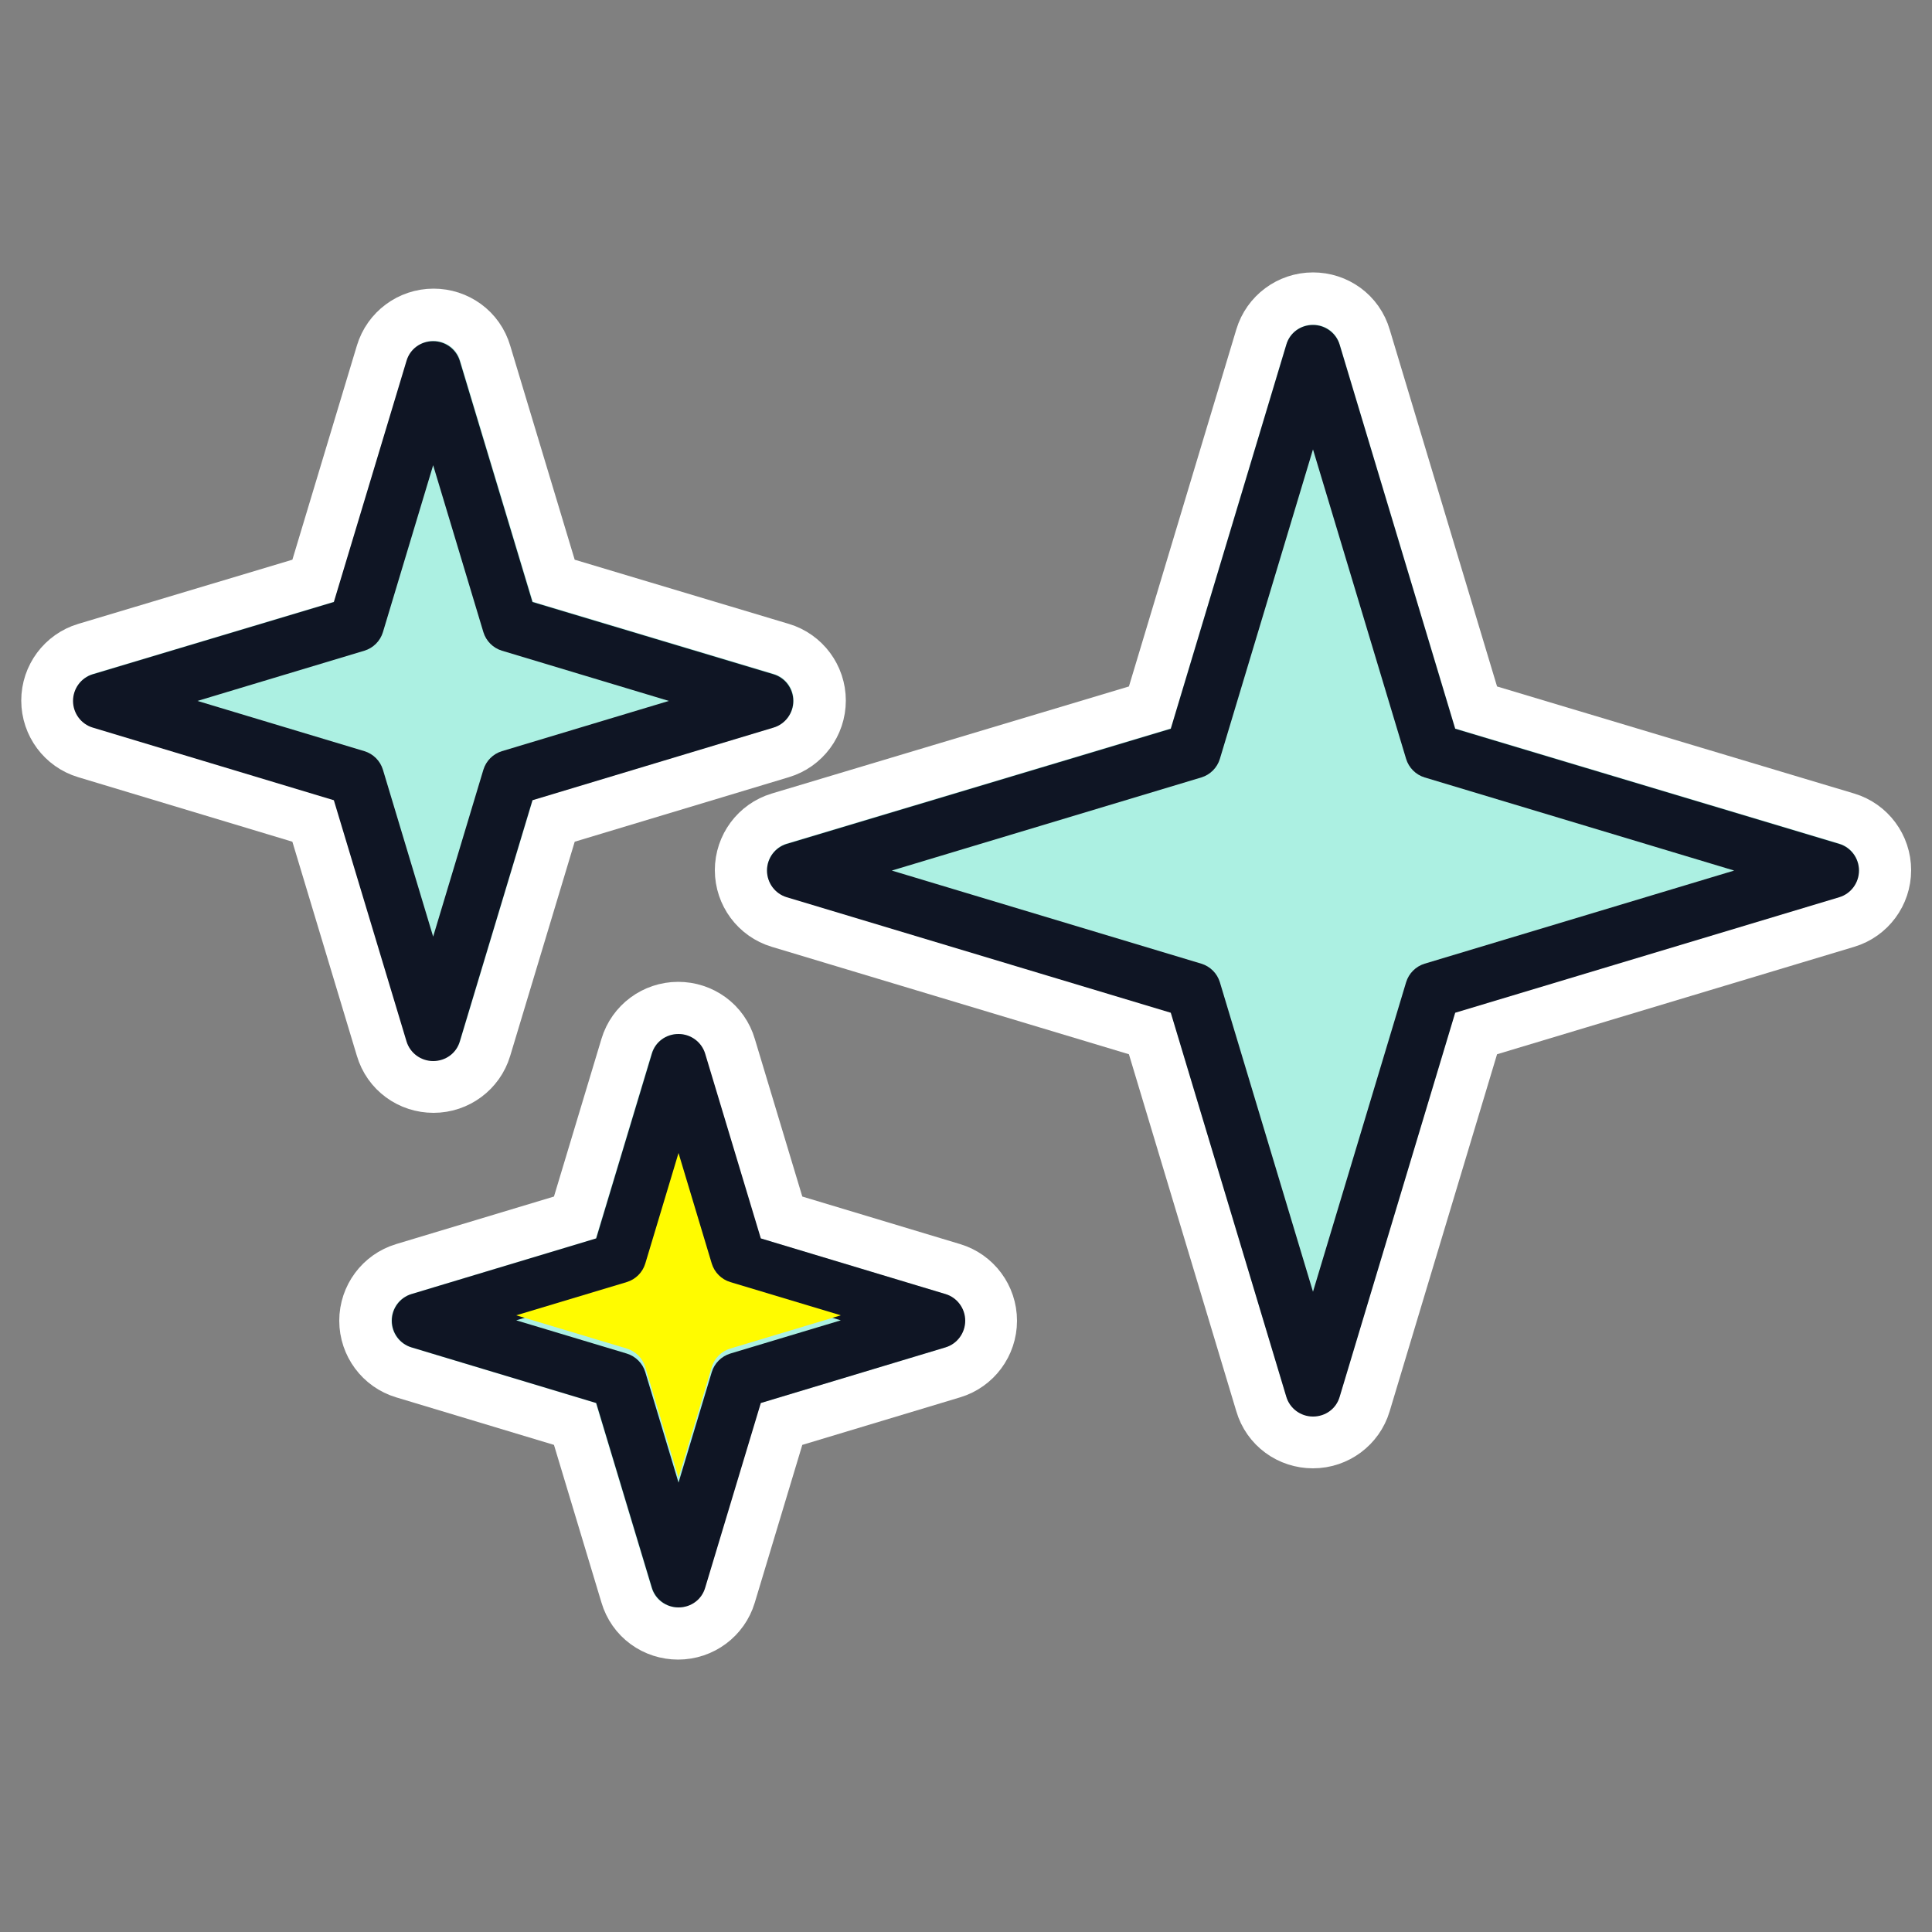
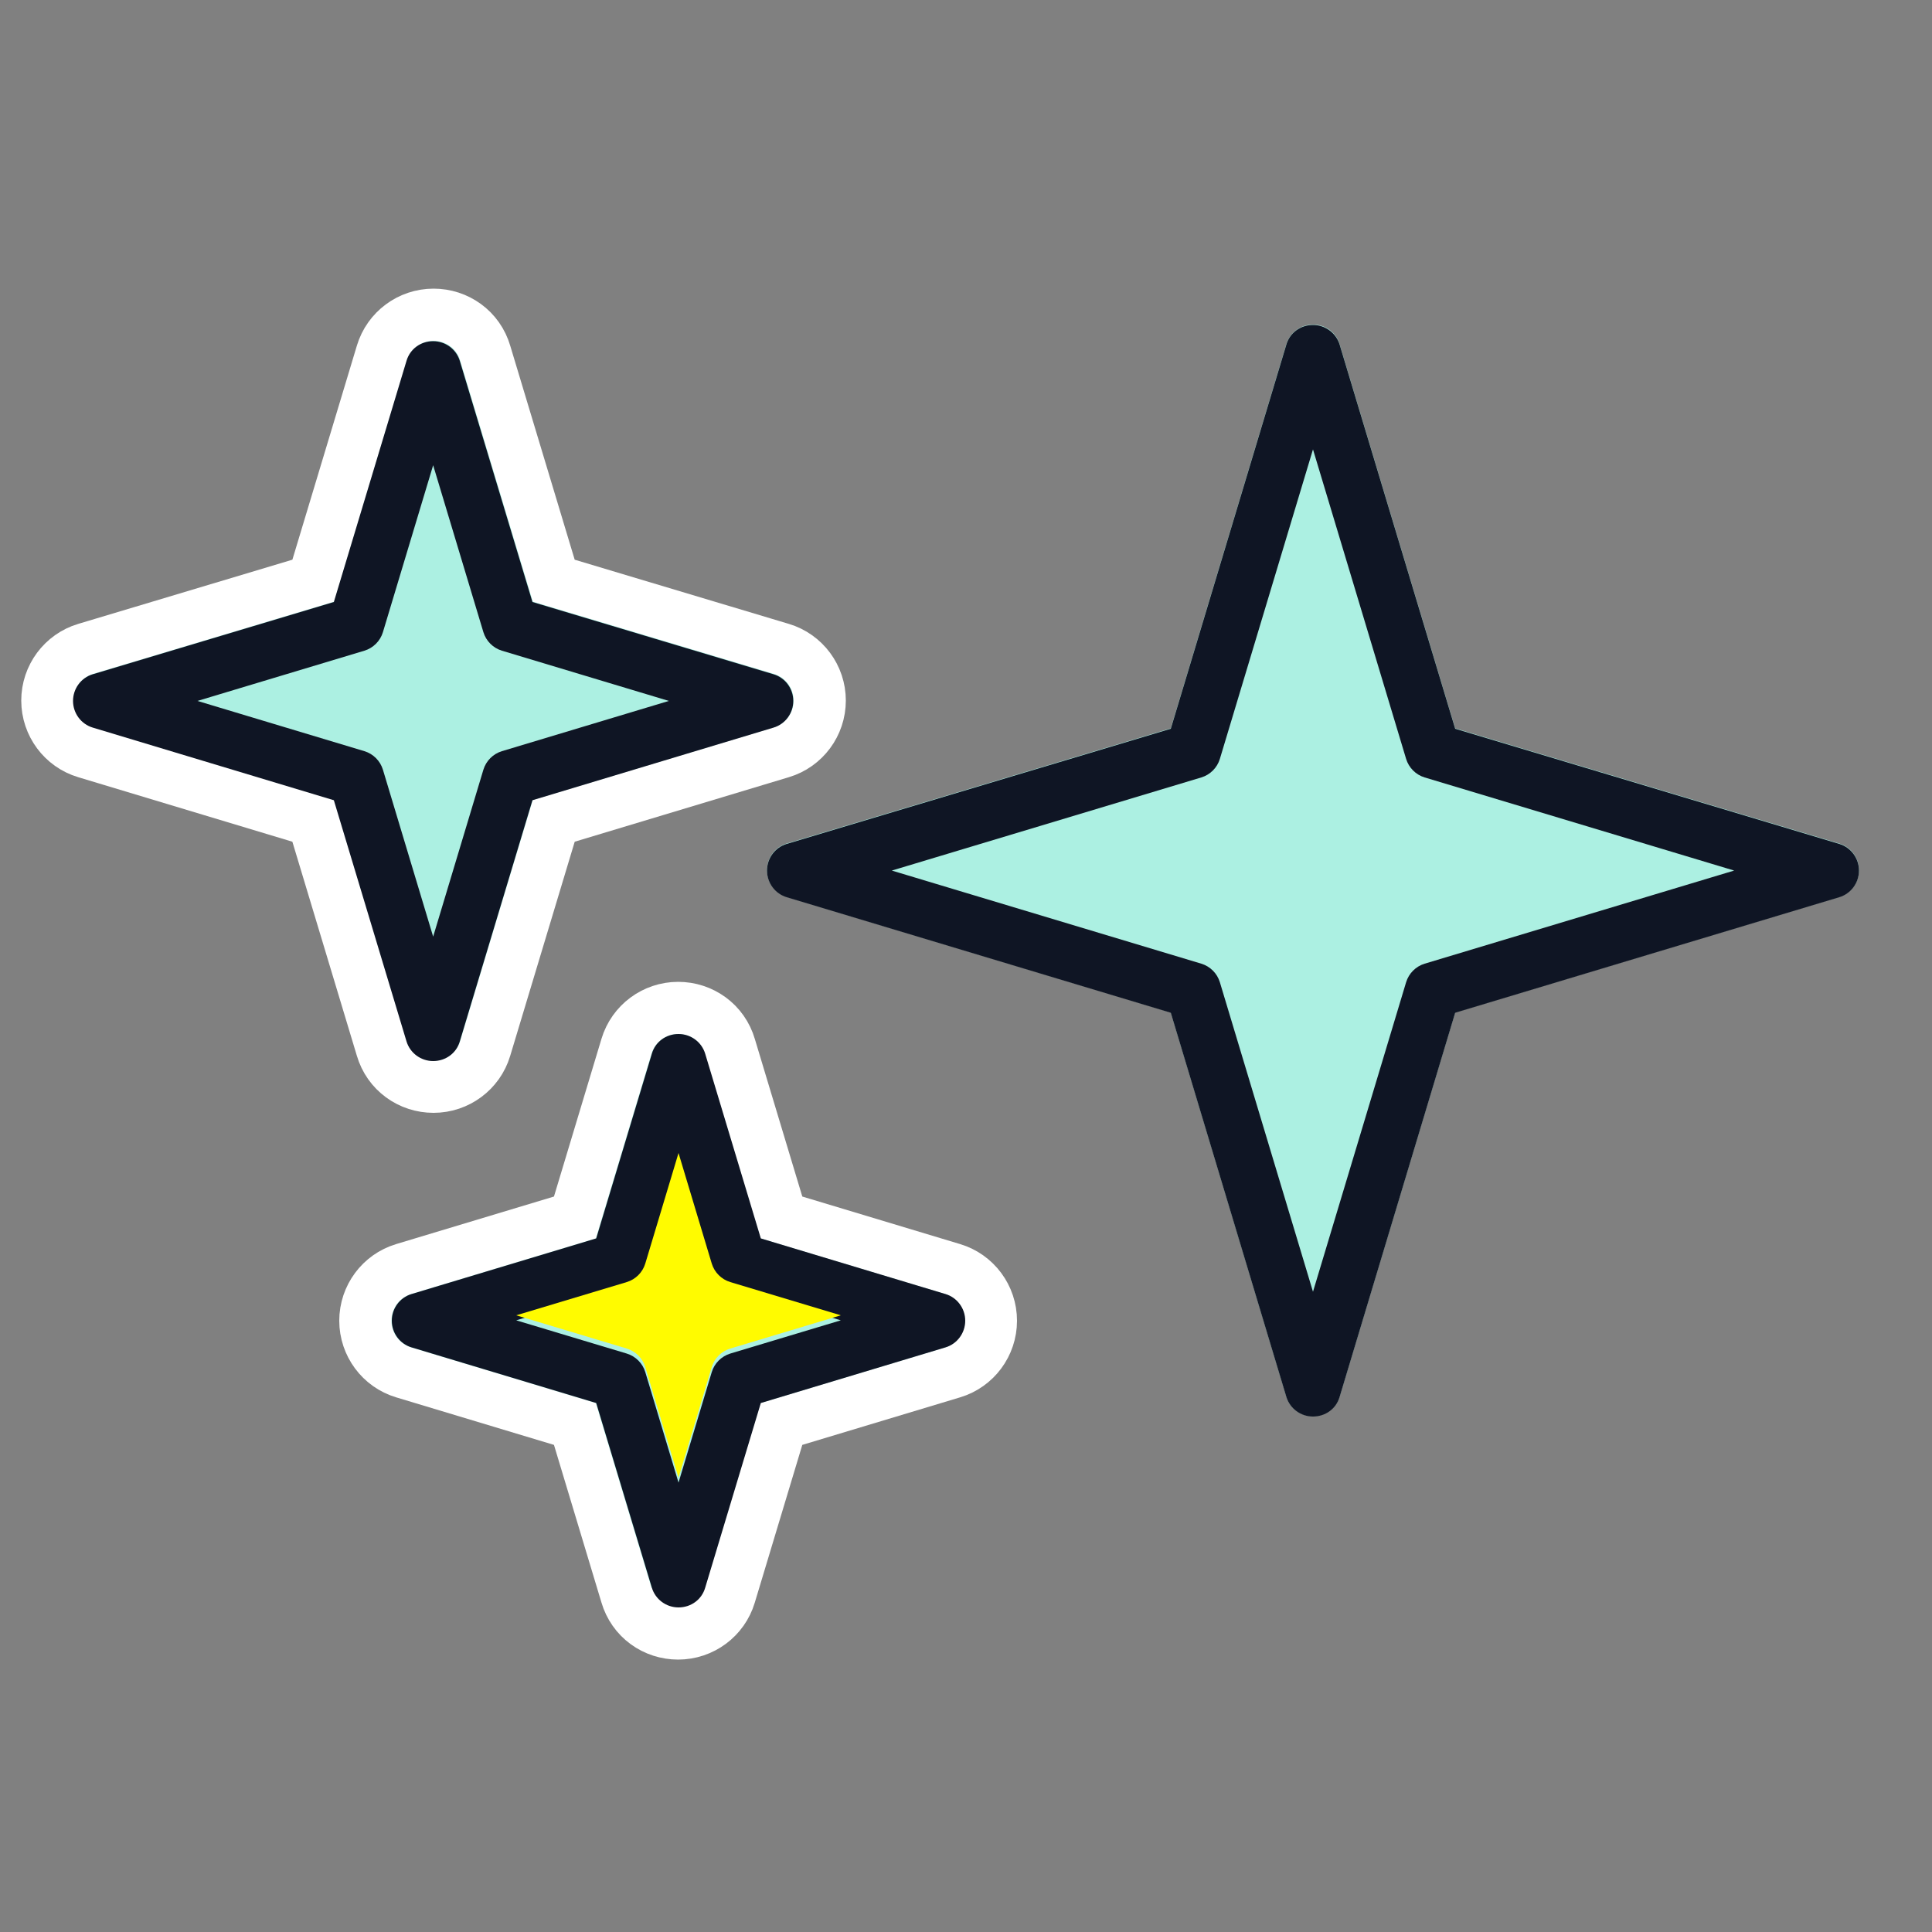
<svg xmlns="http://www.w3.org/2000/svg" width="50" height="50" viewBox="0 0 50 50" fill="none">
  <rect x="0" y="0" width="50" height="50" fill="#808080" stroke="none" />
  <path d="M23.08 22.53L31.09 24.94C31.32 25.01 31.5 25.19 31.57 25.42L33.98 33.43L36.39 25.42C36.46 25.19 36.64 25.01 36.87 24.94L44.88 22.53L36.87 20.12C36.64 20.05 36.46 19.87 36.39 19.64L33.98 11.63L31.57 19.64C31.5 19.87 31.32 20.05 31.09 20.12L23.08 22.53Z" fill="white" stroke="white" stroke-width="2.7" stroke-linecap="round" stroke-linejoin="round" />
-   <path d="M30.3 26.2L33.29 36.14C33.38 36.45 33.66 36.65 33.98 36.65C34.3 36.65 34.58 36.44 34.67 36.14L37.66 26.2L47.6 23.21C47.9 23.12 48.11 22.84 48.11 22.52C48.11 22.2 47.9 21.92 47.6 21.83L37.66 18.85L34.67 8.91C34.58 8.6 34.3 8.4 33.98 8.4C33.66 8.4 33.38 8.61 33.29 8.91L30.3 18.85L20.36 21.83C20.06 21.92 19.85 22.2 19.85 22.52C19.85 22.84 20.06 23.12 20.36 23.21L30.3 26.2Z" fill="white" stroke="white" stroke-width="2.7" stroke-linecap="round" stroke-linejoin="round" />
  <path d="M8.65 15.57L2.41 17.44C2.11 17.53 1.9 17.81 1.9 18.13C1.9 18.45 2.11 18.73 2.41 18.82L8.65 20.7L10.53 26.94C10.62 27.25 10.9 27.45 11.22 27.45C11.54 27.45 11.82 27.24 11.91 26.94L13.79 20.7L20.03 18.82C20.33 18.73 20.54 18.45 20.54 18.13C20.54 17.81 20.33 17.53 20.03 17.44L13.79 15.57L11.91 9.33C11.82 9.02 11.54 8.82 11.22 8.82C10.9 8.82 10.62 9.03 10.53 9.33L8.65 15.57Z" fill="white" stroke="white" stroke-width="2.7" stroke-linecap="round" stroke-linejoin="round" />
  <path d="M11.21 12.04L9.91 16.36C9.84 16.59 9.66 16.77 9.43 16.84L5.11 18.14L9.43 19.44C9.66 19.51 9.84 19.69 9.91 19.92L11.21 24.24L12.51 19.92C12.58 19.69 12.76 19.51 12.99 19.44L17.31 18.14L12.99 16.84C12.76 16.77 12.58 16.59 12.51 16.36L11.21 12.04Z" fill="white" stroke="white" stroke-width="2.7" stroke-linecap="round" stroke-linejoin="round" />
  <path d="M13.36 34.18L16.22 35.04C16.45 35.11 16.63 35.29 16.7 35.52L17.56 38.38L18.42 35.52C18.49 35.29 18.67 35.11 18.9 35.04L21.76 34.18L18.9 33.32C18.67 33.25 18.49 33.07 18.42 32.84L17.56 29.98L16.7 32.84C16.63 33.07 16.45 33.25 16.22 33.32L13.36 34.18Z" fill="white" stroke="white" stroke-width="2.7" stroke-linecap="round" stroke-linejoin="round" />
  <path d="M10.13 34.18C10.13 34.5 10.34 34.78 10.64 34.87L15.42 36.31L16.86 41.09C16.95 41.4 17.23 41.6 17.55 41.6C17.87 41.6 18.15 41.39 18.24 41.09L19.68 36.31L24.46 34.87C24.76 34.78 24.97 34.5 24.97 34.18C24.97 33.86 24.76 33.58 24.46 33.49L19.68 32.05L18.24 27.27C18.15 26.96 17.87 26.76 17.55 26.76C17.23 26.76 16.95 26.97 16.86 27.27L15.42 32.05L10.64 33.49C10.34 33.58 10.13 33.86 10.13 34.18Z" fill="white" stroke="white" stroke-width="2.7" stroke-linecap="round" stroke-linejoin="round" />
-   <path d="M23.08 22.53L31.09 24.94C31.32 25.01 31.5 25.19 31.57 25.42L33.98 33.43L36.39 25.42C36.46 25.19 36.64 25.01 36.87 24.94L44.88 22.53L36.87 20.12C36.64 20.05 36.46 19.87 36.39 19.64L33.98 11.63L31.57 19.64C31.5 19.87 31.32 20.05 31.09 20.12L23.08 22.53Z" fill="#ACF0E2" />
  <path d="M30.3 26.2L33.29 36.14C33.38 36.45 33.66 36.65 33.98 36.65C34.3 36.65 34.58 36.44 34.67 36.14L37.66 26.2L47.6 23.21C47.9 23.12 48.11 22.84 48.11 22.52C48.11 22.2 47.9 21.92 47.6 21.83L37.66 18.85L34.67 8.91C34.58 8.6 34.3 8.4 33.98 8.4C33.66 8.4 33.38 8.61 33.29 8.91L30.3 18.85L20.36 21.83C20.06 21.92 19.85 22.2 19.85 22.52C19.85 22.84 20.06 23.12 20.36 23.21L30.3 26.2Z" fill="#ACF0E2" />
  <path d="M8.65 15.57L2.41 17.44C2.11 17.53 1.9 17.81 1.9 18.13C1.9 18.45 2.11 18.73 2.41 18.82L8.65 20.7L10.53 26.94C10.62 27.25 10.9 27.45 11.22 27.45C11.54 27.45 11.82 27.24 11.91 26.94L13.79 20.7L20.03 18.82C20.33 18.73 20.54 18.45 20.54 18.13C20.54 17.81 20.33 17.53 20.03 17.44L13.79 15.57L11.91 9.33C11.82 9.02 11.54 8.82 11.22 8.82C10.9 8.82 10.62 9.03 10.53 9.33L8.65 15.57Z" fill="#ACF0E2" />
  <path d="M11.21 12.04L9.91 16.36C9.84 16.59 9.66 16.77 9.43 16.84L5.11 18.14L9.43 19.44C9.66 19.51 9.84 19.69 9.91 19.92L11.21 24.24L12.51 19.92C12.58 19.69 12.76 19.51 12.99 19.44L17.31 18.14L12.99 16.84C12.76 16.77 12.58 16.59 12.51 16.36L11.21 12.04Z" fill="#ACF0E2" />
  <path d="M13.36 34.18L16.22 35.04C16.45 35.11 16.63 35.29 16.7 35.52L17.56 38.38L18.42 35.52C18.49 35.29 18.67 35.11 18.9 35.04L21.76 34.18L18.9 33.32C18.67 33.25 18.49 33.07 18.42 32.84L17.56 29.98L16.7 32.84C16.63 33.07 16.45 33.25 16.22 33.32L13.36 34.18Z" fill="#ACF0E2" />
-   <path d="M10.13 34.18C10.13 34.5 10.34 34.78 10.64 34.87L15.42 36.31L16.86 41.09C16.95 41.4 17.23 41.6 17.55 41.6C17.87 41.6 18.15 41.39 18.24 41.09L19.68 36.31L24.46 34.87C24.76 34.78 24.97 34.5 24.97 34.18C24.97 33.86 24.76 33.58 24.46 33.49L19.68 32.05L18.24 27.27C18.15 26.96 17.87 26.76 17.55 26.76C17.23 26.76 16.95 26.97 16.86 27.27L15.42 32.05L10.64 33.49C10.34 33.58 10.13 33.86 10.13 34.18Z" fill="#ACF0E2" />
+   <path d="M10.13 34.18C10.13 34.5 10.34 34.78 10.64 34.87L15.42 36.31L16.86 41.09C17.87 41.6 18.15 41.39 18.24 41.09L19.68 36.31L24.46 34.87C24.76 34.78 24.97 34.5 24.97 34.18C24.97 33.86 24.76 33.58 24.46 33.49L19.68 32.05L18.24 27.27C18.15 26.96 17.87 26.76 17.55 26.76C17.23 26.76 16.95 26.97 16.86 27.27L15.42 32.05L10.64 33.49C10.34 33.58 10.13 33.86 10.13 34.18Z" fill="#ACF0E2" />
  <path d="M33.98 36.66C33.66 36.66 33.38 36.45 33.29 36.15L30.3 26.21L20.36 23.22C20.06 23.13 19.85 22.85 19.85 22.53C19.85 22.21 20.06 21.93 20.36 21.84L30.3 18.86L33.29 8.92C33.38 8.61 33.66 8.41 33.98 8.41C34.3 8.41 34.58 8.62 34.67 8.92L37.66 18.86L47.6 21.84C47.9 21.93 48.11 22.21 48.11 22.53C48.11 22.85 47.9 23.13 47.6 23.22L37.66 26.21L34.67 36.15C34.58 36.46 34.3 36.66 33.98 36.66ZM23.08 22.53L31.09 24.94C31.32 25.01 31.5 25.19 31.57 25.42L33.98 33.43L36.39 25.42C36.46 25.19 36.64 25.01 36.87 24.94L44.88 22.53L36.87 20.12C36.64 20.05 36.46 19.87 36.39 19.64L33.98 11.63L31.57 19.64C31.5 19.87 31.32 20.05 31.09 20.12L23.08 22.53Z" fill="#0F1524" />
  <path d="M11.21 27.46C10.89 27.46 10.61 27.25 10.52 26.95L8.64 20.71L2.4 18.83C2.1 18.74 1.89 18.46 1.89 18.14C1.89 17.82 2.1 17.54 2.4 17.45L8.64 15.58L10.52 9.34C10.61 9.03 10.89 8.83 11.21 8.83C11.53 8.83 11.81 9.04 11.9 9.34L13.78 15.58L20.02 17.45C20.32 17.54 20.53 17.82 20.53 18.14C20.53 18.46 20.32 18.74 20.02 18.83L13.78 20.71L11.9 26.95C11.81 27.26 11.53 27.46 11.21 27.46ZM5.11 18.14L9.43 19.44C9.66 19.51 9.84 19.69 9.91 19.92L11.21 24.24L12.51 19.92C12.58 19.69 12.76 19.51 12.99 19.44L17.31 18.14L12.99 16.84C12.76 16.77 12.58 16.59 12.51 16.36L11.21 12.04L9.91 16.36C9.84 16.59 9.66 16.77 9.43 16.84L5.11 18.14Z" fill="#0F1524" />
  <path d="M17.56 41.6C17.24 41.6 16.96 41.39 16.87 41.09L15.43 36.31L10.65 34.87C10.35 34.78 10.14 34.5 10.14 34.18C10.14 33.86 10.35 33.58 10.65 33.49L15.43 32.05L16.87 27.27C16.96 26.96 17.24 26.76 17.56 26.76C17.88 26.76 18.16 26.97 18.25 27.27L19.69 32.05L24.47 33.49C24.77 33.58 24.98 33.86 24.98 34.18C24.98 34.5 24.77 34.78 24.47 34.87L19.69 36.31L18.25 41.09C18.16 41.4 17.88 41.6 17.56 41.6ZM13.36 34.17L16.22 35.03C16.45 35.1 16.63 35.28 16.7 35.51L17.56 38.37L18.42 35.51C18.49 35.28 18.67 35.1 18.9 35.03L21.76 34.17L18.9 33.31C18.67 33.24 18.49 33.06 18.42 32.83L17.56 29.97L16.7 32.83C16.63 33.06 16.45 33.24 16.22 33.31L13.36 34.17Z" fill="#0F1524" />
  <path d="M13.36 34.04L16.22 34.9C16.45 34.97 16.63 35.15 16.7 35.38L17.56 38.24L18.42 35.38C18.49 35.15 18.67 34.97 18.9 34.9L21.76 34.04L18.9 33.18C18.67 33.11 18.49 32.93 18.42 32.7L17.56 29.84L16.7 32.7C16.63 32.93 16.45 33.11 16.22 33.18L13.36 34.04Z" fill="#FFFB00" />
</svg>